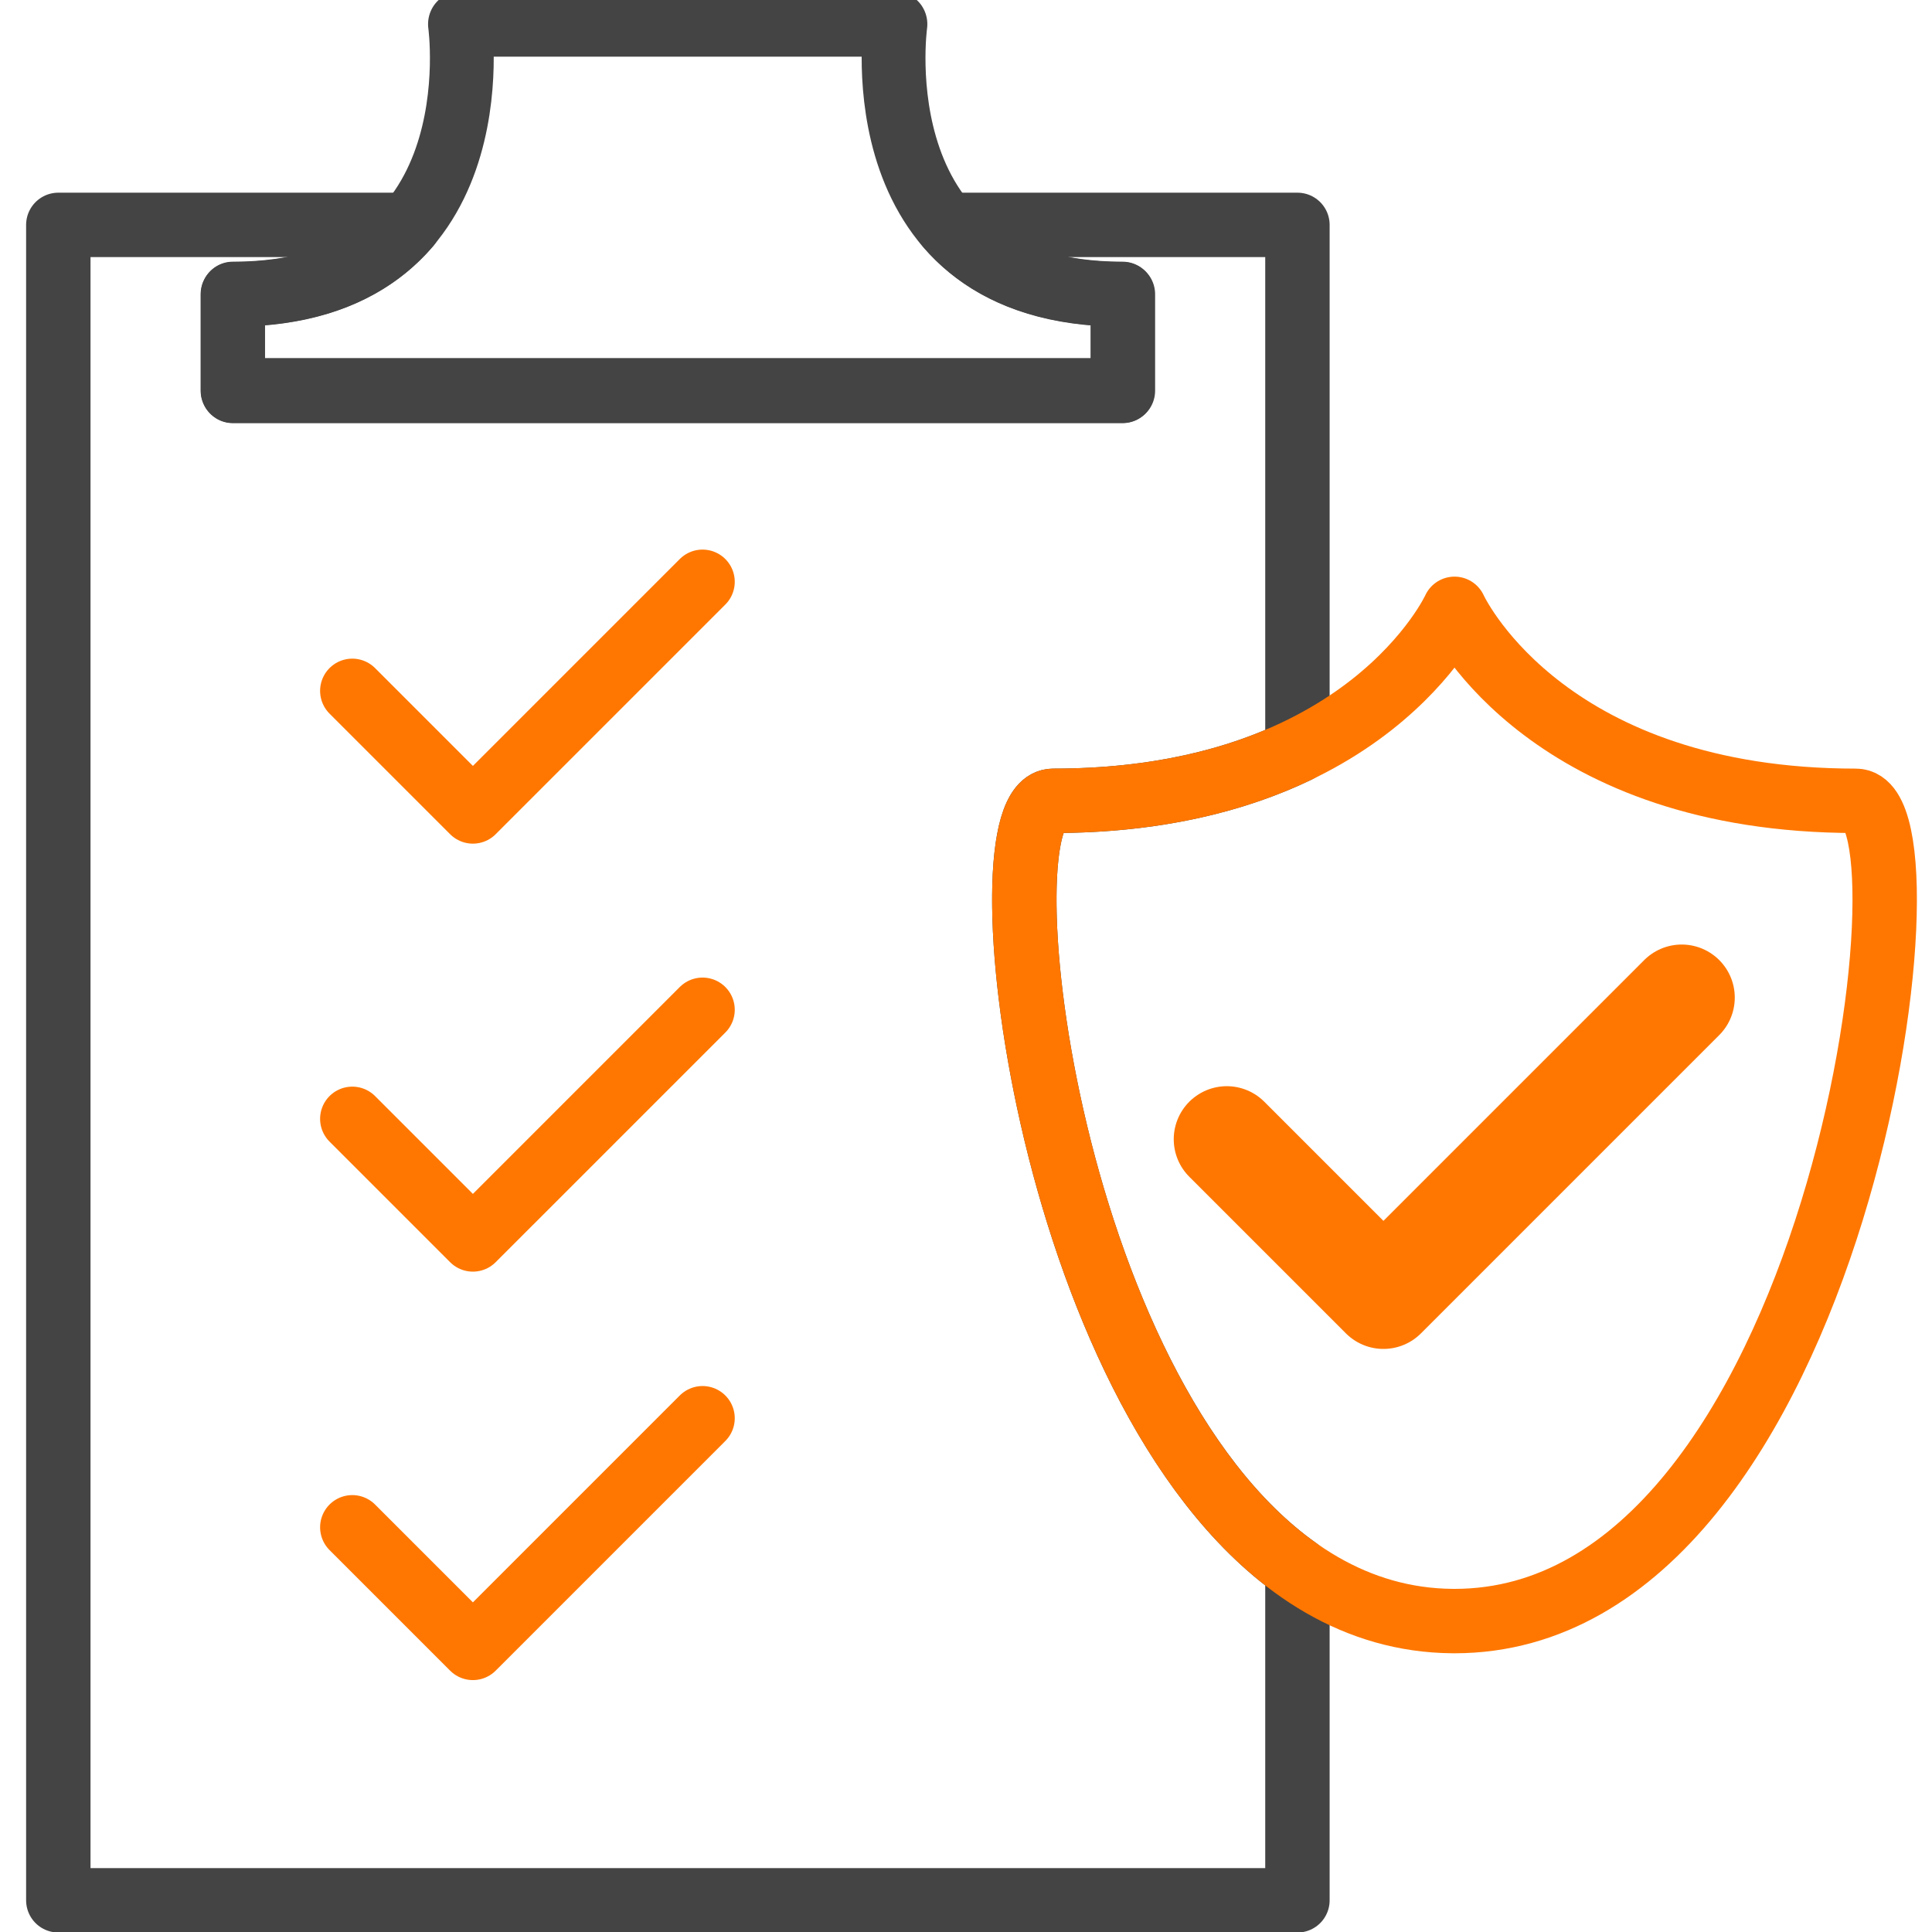
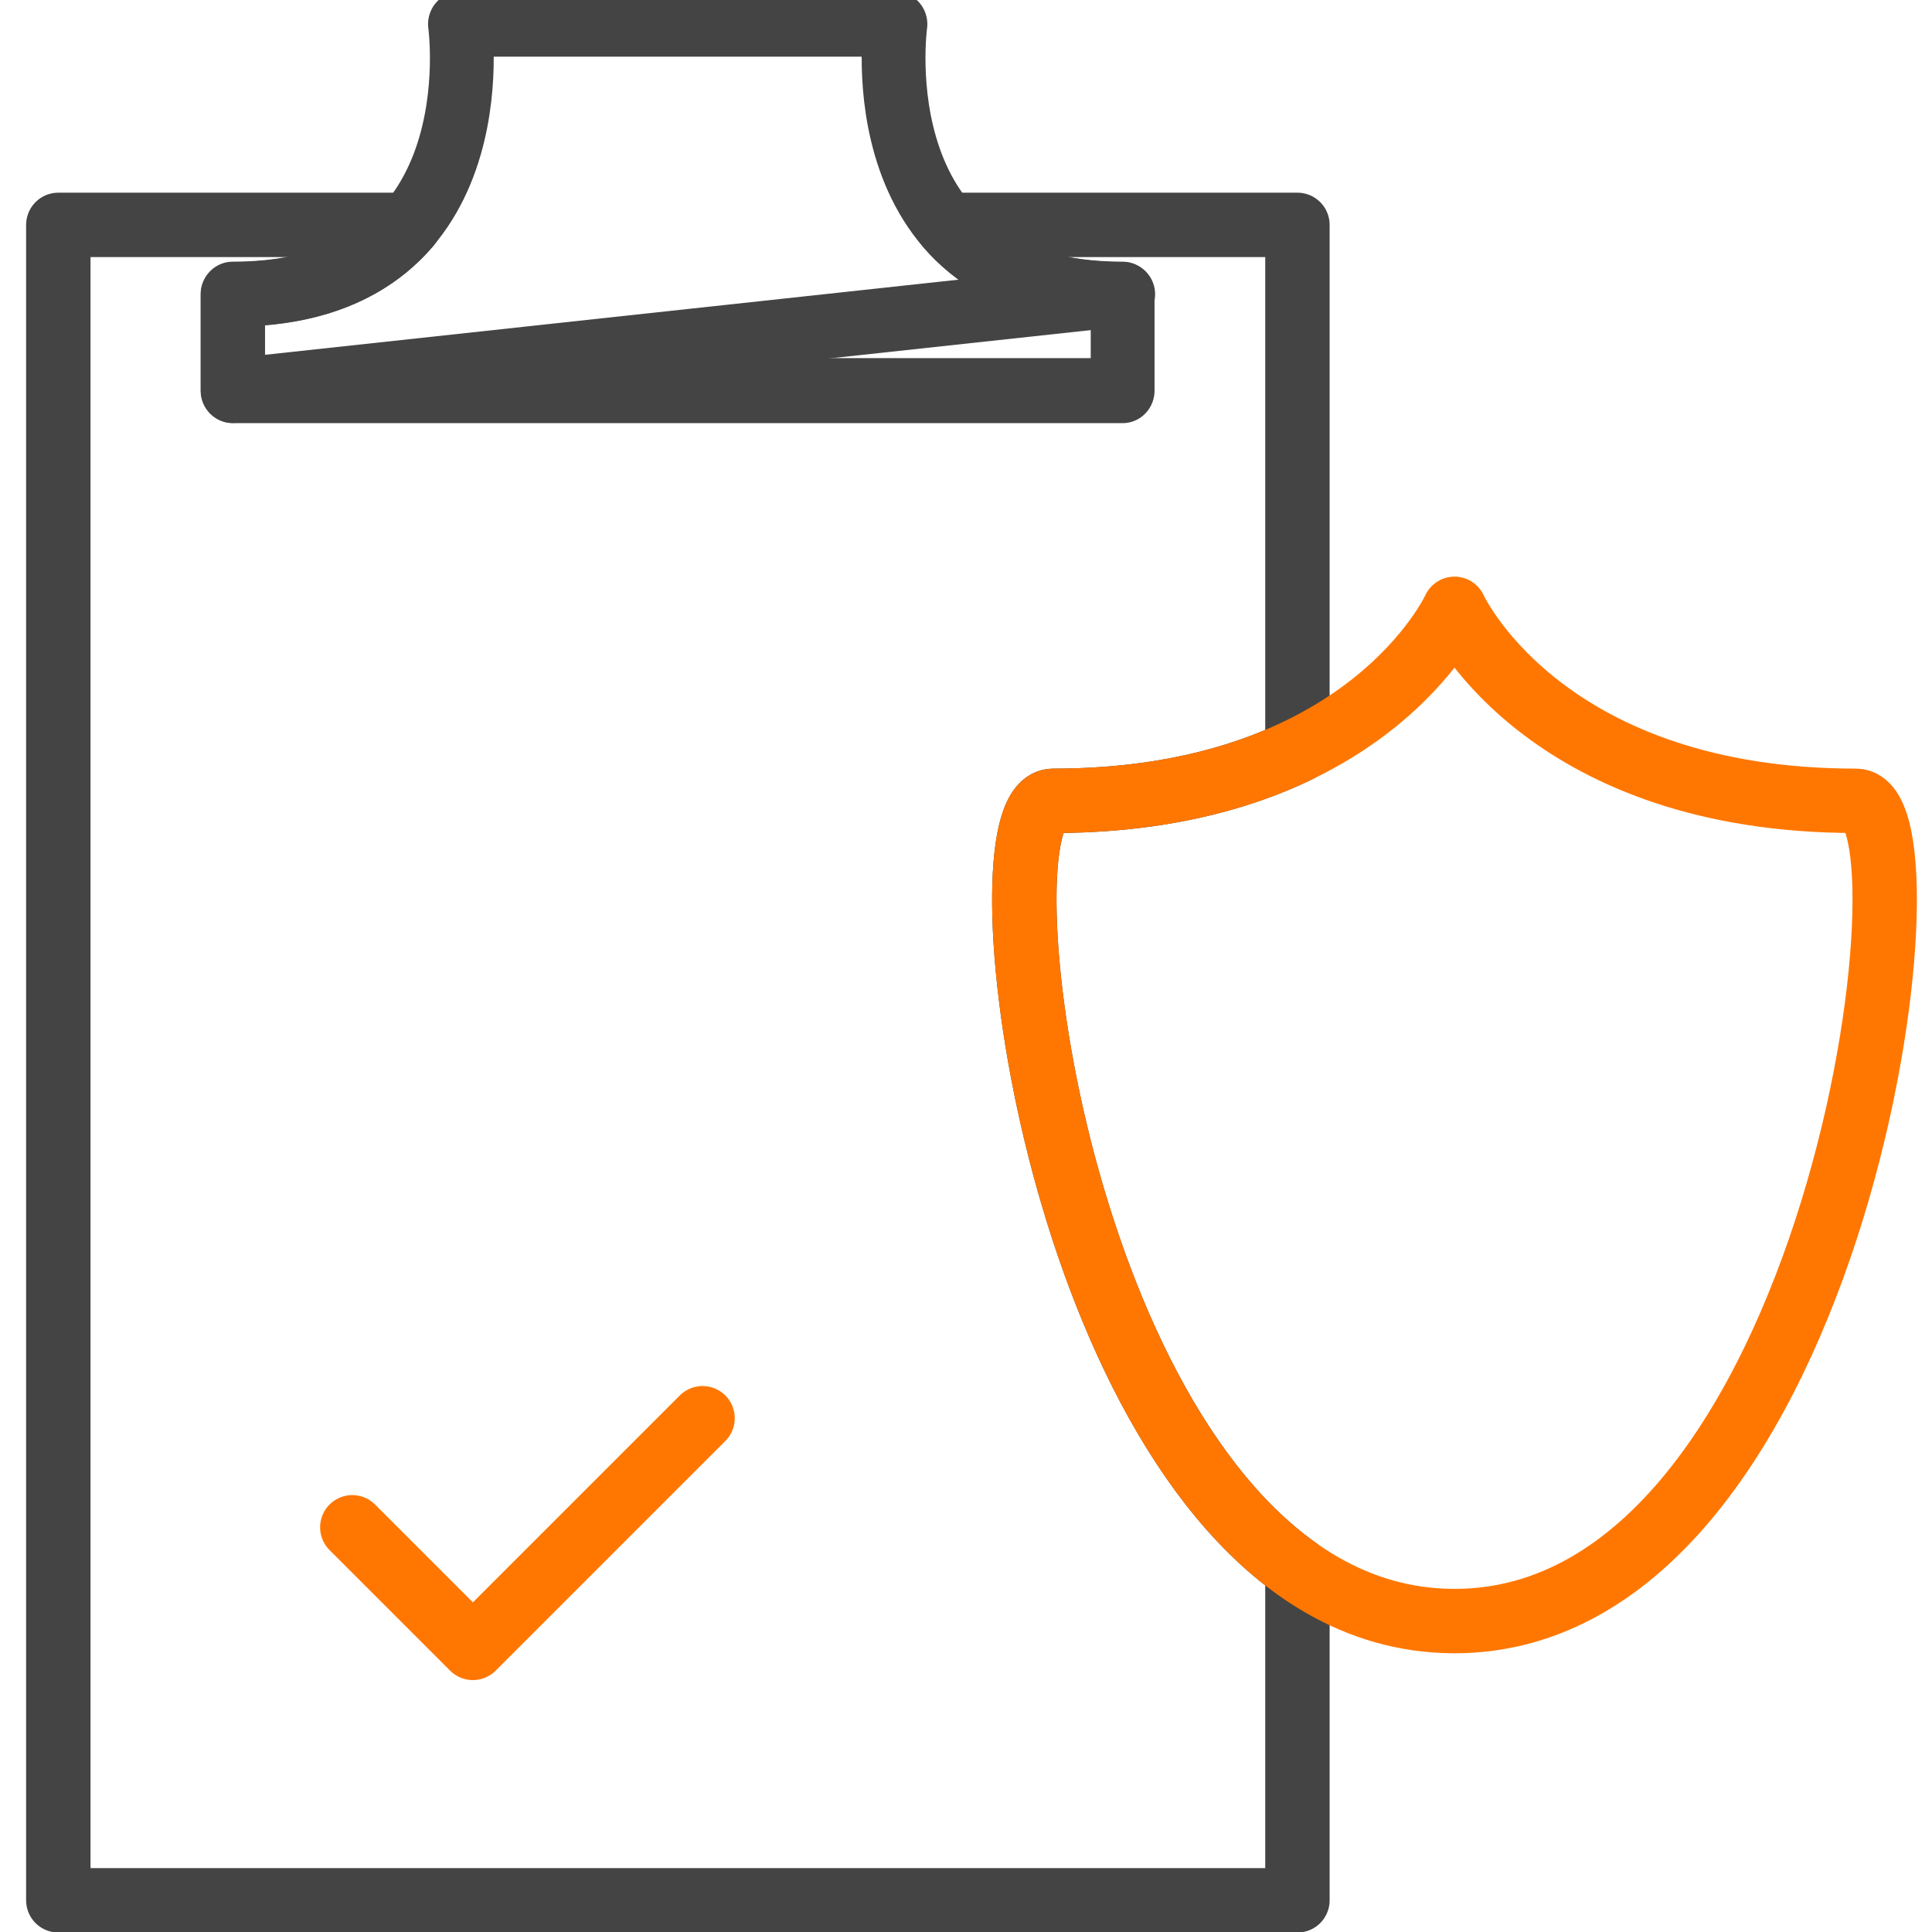
<svg xmlns="http://www.w3.org/2000/svg" width="100%" height="100%" viewBox="0 0 120 120" version="1.1" xml:space="preserve" style="fill-rule:evenodd;clip-rule:evenodd;stroke-linecap:round;stroke-linejoin:round;stroke-miterlimit:15;">
  <g id="checked">
    <g transform="matrix(1.084,0,0,1.084,-5.05,-5.544)">
-       <path d="M79,95.029L79,114L8,114L8,18L28.095,18C26.164,20.273 23.036,21.974 18,21.974L18,27.5L69,27.5L69,21.974C63.964,21.974 60.836,20.273 58.905,18L79,18L79,48.13C75.587,49.769 71.021,51 65,51C60.766,51 64.42,84.703 79,95.029Z" style="fill:none;stroke:rgb(68,68,68);stroke-width:3.69px;" />
+       <path d="M79,95.029L79,114L8,114L8,18L28.095,18C26.164,20.273 23.036,21.974 18,21.974L18,27.5L69,21.974C63.964,21.974 60.836,20.273 58.905,18L79,18L79,48.13C75.587,49.769 71.021,51 65,51C60.766,51 64.42,84.703 79,95.029Z" style="fill:none;stroke:rgb(68,68,68);stroke-width:3.69px;" />
    </g>
    <g transform="matrix(1.176,0,0,1.198,-9.063,-6.885)">
      <path d="M20,26L20,21C34,21 32,7 32,7L55,7C55,7 53,21 67,21L67,26L20,26Z" style="fill:none;stroke:rgb(68,68,68);stroke-width:3.37px;" />
    </g>
    <g transform="matrix(1.084,0,0,1.084,-5.05,-5.544)">
      <path d="M87.871,97.999C65.976,97.812 60.01,51 65,51C83,51 88,40 88,40L88.015,40.032C88.325,40.676 93.562,51 111,51C116,51 110,98 88,98L87.871,97.999Z" style="fill:none;stroke:rgb(255,119,0);stroke-width:3.69px;" />
    </g>
    <g transform="matrix(1.084,0,0,1.084,-3.05,-4.786)">
-       <path d="M23,44L29.91,50.91L43.069,37.751" style="fill:none;stroke:rgb(255,119,0);stroke-width:3.69px;" />
-     </g>
+       </g>
    <g transform="matrix(1.084,0,0,1.084,-3.05,21.797)">
-       <path d="M23,44L29.91,50.91L43.069,37.751" style="fill:none;stroke:rgb(255,119,0);stroke-width:3.69px;" />
-     </g>
+       </g>
    <g transform="matrix(1.084,0,0,1.084,-3.05,47.167)">
      <path d="M23,44L29.91,50.91L43.069,37.751" style="fill:none;stroke:rgb(255,119,0);stroke-width:3.69px;" />
    </g>
    <g transform="matrix(1.408,0,0,1.408,43.814,8.808)">
-       <path d="M23,44L29.91,50.91L43.069,37.751" style="fill:none;stroke:rgb(255,119,0);stroke-width:4.68px;" />
-     </g>
+       </g>
  </g>
</svg>